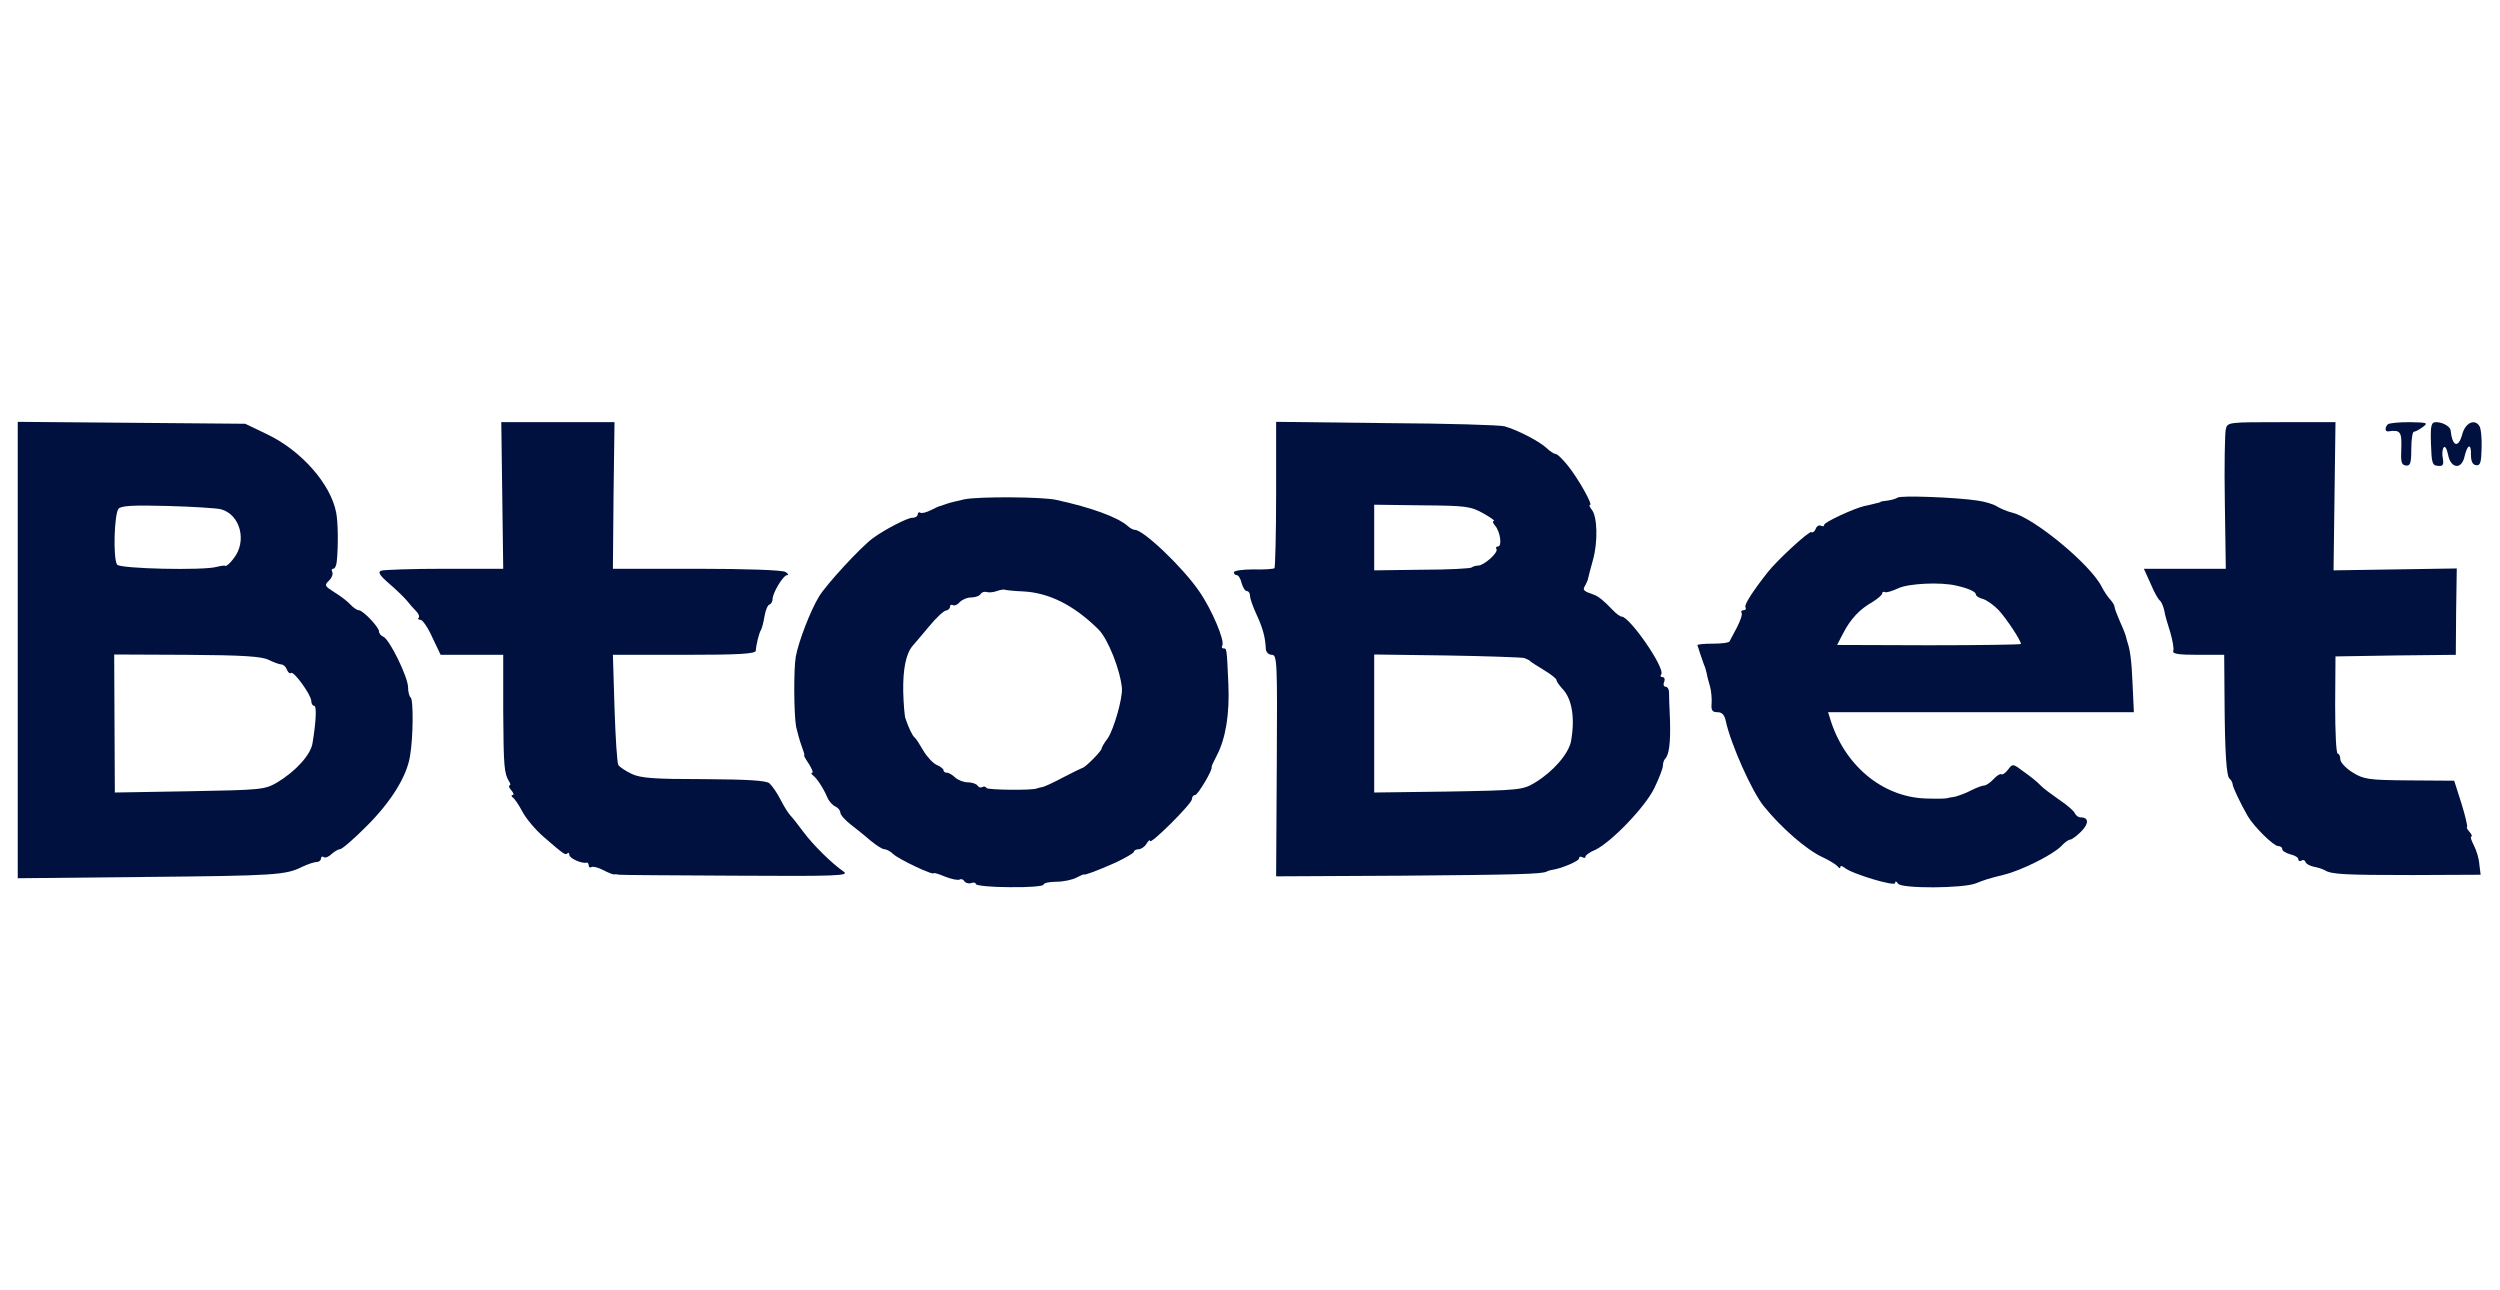
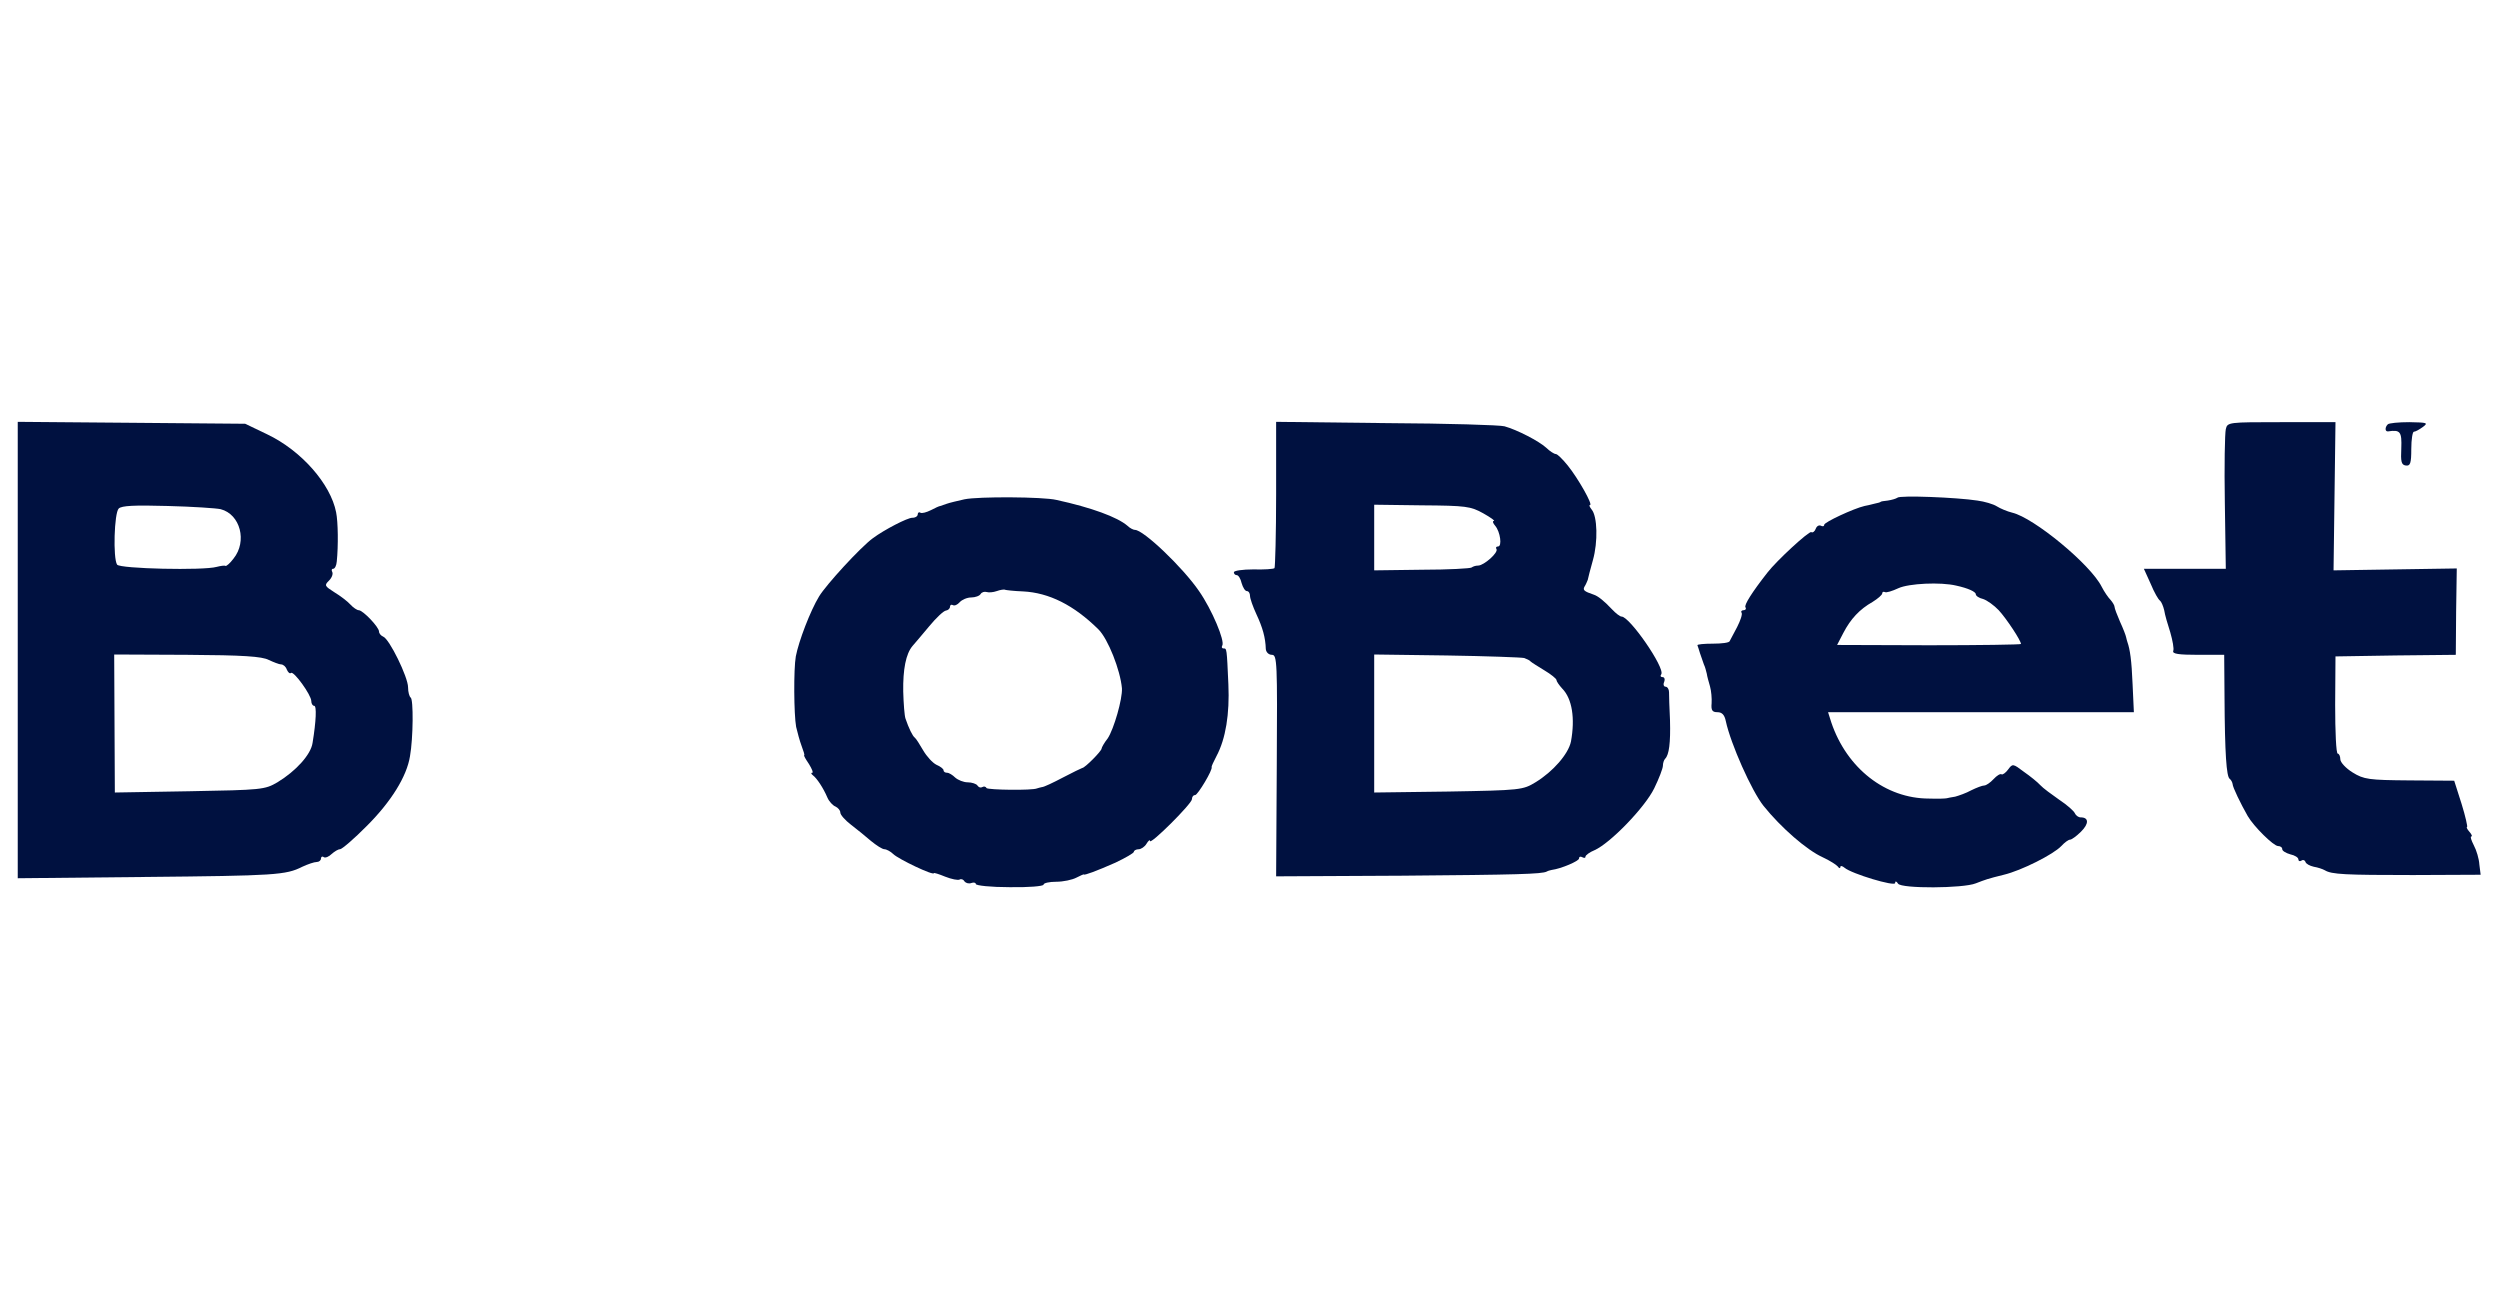
<svg xmlns="http://www.w3.org/2000/svg" width="155" height="80" viewBox="0 0 155 80" fill="none">
  <path d="M1.1 40.303V54.451L8.96 54.372C17.1 54.293 17.72 54.254 18.74 53.74C19.08 53.582 19.48 53.443 19.64 53.443C19.78 53.443 19.9 53.345 19.9 53.226C19.9 53.127 19.98 53.068 20.08 53.147C20.18 53.206 20.4 53.108 20.56 52.949C20.74 52.791 20.96 52.653 21.08 52.653C21.2 52.653 21.96 52.001 22.76 51.191C24.24 49.709 25.22 48.148 25.42 46.883C25.62 45.757 25.64 43.346 25.46 43.247C25.38 43.188 25.3 42.911 25.3 42.615C25.3 41.982 24.14 39.611 23.76 39.473C23.62 39.413 23.5 39.275 23.5 39.157C23.5 38.88 22.5 37.833 22.24 37.833C22.14 37.833 21.9 37.675 21.72 37.477C21.54 37.279 21.1 36.943 20.74 36.726C20.12 36.331 20.1 36.291 20.4 35.995C20.58 35.817 20.66 35.58 20.6 35.461C20.54 35.363 20.56 35.264 20.66 35.264C20.76 35.264 20.86 35.066 20.88 34.809C20.98 33.841 20.96 32.359 20.84 31.766C20.5 30.008 18.68 27.933 16.56 26.925L15.2 26.273L8.16 26.213L1.1 26.154V40.303ZM13.68 31.569C14.9 31.885 15.34 33.564 14.48 34.631C14.26 34.928 14.02 35.125 13.98 35.086C13.92 35.046 13.68 35.086 13.44 35.145C12.62 35.382 7.42 35.264 7.26 35.007C7 34.612 7.08 31.806 7.36 31.529C7.54 31.351 8.32 31.312 10.4 31.371C11.94 31.41 13.42 31.509 13.68 31.569ZM16.66 40.915C16.96 41.054 17.3 41.192 17.42 41.192C17.56 41.192 17.72 41.33 17.78 41.508C17.86 41.686 17.96 41.785 18.04 41.725C18.2 41.567 19.3 43.089 19.3 43.464C19.3 43.622 19.38 43.761 19.48 43.761C19.64 43.761 19.6 44.709 19.38 46.053C19.28 46.784 18.34 47.812 17.2 48.503C16.42 48.958 16.24 48.977 11.76 49.057L7.12 49.136L7.1 44.867L7.08 40.579L11.6 40.599C15.08 40.619 16.24 40.698 16.66 40.915Z" fill="#001140" />
-   <path d="M31.14 30.719L31.2 35.264H27.56C25.56 35.264 23.8 35.323 23.64 35.382C23.4 35.461 23.54 35.679 24.16 36.212C24.62 36.607 25.12 37.101 25.26 37.279C25.4 37.457 25.64 37.734 25.8 37.892C25.96 38.05 26.02 38.228 25.96 38.307C25.88 38.366 25.94 38.425 26.06 38.425C26.2 38.425 26.54 38.919 26.8 39.512L27.32 40.599H29.26H31.2V44.097C31.22 47.555 31.26 47.95 31.56 48.444C31.66 48.582 31.66 48.701 31.58 48.701C31.52 48.701 31.56 48.839 31.7 48.997C31.84 49.155 31.88 49.294 31.78 49.294C31.68 49.294 31.7 49.373 31.8 49.452C31.92 49.531 32.18 49.926 32.4 50.341C32.62 50.756 33.2 51.447 33.7 51.882C34.98 52.989 35.04 53.028 35.18 52.91C35.24 52.831 35.3 52.89 35.3 53.009C35.3 53.206 36.06 53.562 36.36 53.483C36.44 53.463 36.5 53.542 36.5 53.661C36.5 53.76 36.58 53.819 36.66 53.76C36.76 53.7 37.08 53.779 37.38 53.937C37.68 54.095 37.98 54.214 38.06 54.214C38.14 54.194 38.3 54.214 38.4 54.234C38.52 54.254 41.78 54.273 45.66 54.293C52 54.333 52.68 54.293 52.3 54.036C51.54 53.503 50.4 52.376 49.8 51.566C49.48 51.131 49.12 50.677 49.02 50.578C48.9 50.459 48.62 50.025 48.4 49.59C48.18 49.155 47.86 48.701 47.7 48.562C47.48 48.385 46.28 48.325 43.64 48.306C40.58 48.306 39.74 48.246 39.18 47.989C38.8 47.812 38.42 47.555 38.34 47.436C38.26 47.318 38.16 45.737 38.1 43.899L38 40.599H42.42C45.8 40.599 46.84 40.54 46.86 40.342C46.88 39.986 47.06 39.236 47.18 39.058C47.24 38.959 47.34 38.583 47.4 38.208C47.46 37.833 47.6 37.497 47.72 37.477C47.82 37.437 47.9 37.279 47.9 37.141C47.9 36.765 48.56 35.659 48.8 35.659C48.92 35.659 48.86 35.56 48.7 35.461C48.52 35.343 46.22 35.264 43.2 35.264H38L38.04 30.719L38.1 26.174H34.58H31.08L31.14 30.719Z" fill="#001140" />
  <path d="M79.12 30.64C79.12 33.11 79.06 35.165 79.02 35.224C78.96 35.283 78.36 35.323 77.7 35.303C77.04 35.303 76.5 35.382 76.5 35.481C76.5 35.58 76.58 35.659 76.68 35.659C76.78 35.659 76.92 35.876 76.98 36.153C77.06 36.429 77.2 36.647 77.3 36.647C77.42 36.647 77.5 36.785 77.5 36.943C77.5 37.101 77.68 37.615 77.9 38.089C78.28 38.9 78.46 39.532 78.48 40.243C78.5 40.441 78.66 40.599 78.86 40.599C79.18 40.599 79.2 41.034 79.16 47.456L79.12 54.333L86.96 54.293C94.08 54.234 95.6 54.194 95.9 54.036C95.96 53.997 96.1 53.957 96.2 53.937C96.8 53.858 97.9 53.384 97.9 53.226C97.9 53.107 98 53.088 98.1 53.147C98.22 53.206 98.3 53.206 98.3 53.107C98.3 53.028 98.56 52.831 98.86 52.712C99.84 52.277 101.98 50.064 102.56 48.879C102.86 48.266 103.1 47.634 103.1 47.476C103.1 47.318 103.16 47.12 103.24 47.041C103.48 46.804 103.58 46.073 103.54 44.65C103.5 43.879 103.48 43.109 103.48 42.911C103.48 42.733 103.38 42.575 103.26 42.575C103.16 42.575 103.1 42.437 103.18 42.279C103.24 42.12 103.2 41.982 103.08 41.982C102.96 41.982 102.92 41.903 103 41.804C103.24 41.409 101.04 38.228 100.54 38.228C100.44 38.228 100.18 38.03 99.94 37.773C99.44 37.24 99.06 36.943 98.8 36.864C98.22 36.667 98.12 36.588 98.24 36.37C98.32 36.252 98.4 36.054 98.44 35.955C98.46 35.837 98.6 35.303 98.76 34.73C99.08 33.604 99.04 32.003 98.68 31.588C98.56 31.43 98.5 31.312 98.58 31.312C98.78 31.312 97.84 29.652 97.2 28.861C96.88 28.466 96.56 28.15 96.46 28.15C96.36 28.15 96.08 27.972 95.86 27.755C95.4 27.34 94.06 26.648 93.28 26.431C93.02 26.352 89.72 26.253 85.96 26.233L79.12 26.154V30.64ZM91.96 31.825C92.42 32.082 92.72 32.3 92.62 32.3C92.52 32.3 92.56 32.438 92.7 32.596C93.02 32.971 93.14 33.88 92.88 33.88C92.76 33.88 92.72 33.959 92.78 34.038C92.92 34.256 92 35.066 91.64 35.066C91.48 35.066 91.32 35.125 91.24 35.185C91.18 35.244 89.8 35.323 88.16 35.323L85.2 35.362V33.327V31.292L88.16 31.331C90.9 31.351 91.18 31.391 91.96 31.825ZM94.5 40.797C94.66 40.856 94.84 40.935 94.9 41.014C94.96 41.073 95.34 41.31 95.76 41.567C96.16 41.804 96.5 42.081 96.5 42.16C96.5 42.239 96.66 42.476 96.86 42.694C97.48 43.326 97.66 44.551 97.4 45.974C97.24 46.745 96.3 47.831 95.2 48.503C94.42 48.977 94.28 48.997 89.8 49.076L85.2 49.136V44.847V40.579L89.7 40.639C92.18 40.678 94.34 40.757 94.5 40.797Z" fill="#001140" />
  <path d="M138 26.608C137.94 26.865 137.9 28.901 137.94 31.173L138 35.264H135.46H132.92L133.34 36.192C133.56 36.726 133.82 37.18 133.92 37.24C134 37.299 134.12 37.576 134.18 37.833C134.22 38.109 134.4 38.722 134.56 39.216C134.7 39.71 134.8 40.224 134.74 40.362C134.68 40.54 135.08 40.599 136.28 40.599H137.9L137.92 43.207C137.94 46.744 138.04 48.147 138.24 48.286C138.32 48.345 138.4 48.483 138.42 48.602C138.42 48.8 138.92 49.827 139.36 50.598C139.74 51.25 140.96 52.455 141.24 52.455C141.38 52.455 141.5 52.534 141.5 52.653C141.5 52.752 141.72 52.89 142 52.969C142.28 53.028 142.5 53.167 142.5 53.285C142.5 53.384 142.58 53.423 142.68 53.364C142.78 53.285 142.9 53.325 142.94 53.443C142.98 53.562 143.2 53.68 143.46 53.74C143.7 53.779 144 53.878 144.14 53.957C144.56 54.214 145.38 54.253 149.6 54.253L153.8 54.234L153.72 53.601C153.7 53.246 153.54 52.712 153.38 52.416C153.22 52.099 153.14 51.862 153.22 51.862C153.3 51.862 153.24 51.724 153.1 51.566C152.96 51.408 152.9 51.27 152.96 51.27C153 51.27 152.86 50.617 152.62 49.847L152.16 48.404L149.4 48.385C146.86 48.365 146.56 48.325 145.86 47.891C145.44 47.634 145.1 47.258 145.1 47.08C145.1 46.883 145.02 46.725 144.94 46.725C144.84 46.725 144.78 45.361 144.78 43.701L144.8 40.698L148.52 40.638L152.26 40.599L152.28 37.911L152.32 35.244L148.5 35.303L144.68 35.362L144.74 30.758L144.8 26.174H141.46C138.16 26.174 138.1 26.174 138 26.608Z" fill="#001140" />
  <path d="M148.04 26.312C147.86 26.49 147.86 26.767 148.06 26.747C148.82 26.629 148.92 26.767 148.88 27.795C148.84 28.625 148.88 28.822 149.16 28.862C149.44 28.901 149.5 28.723 149.5 27.834C149.5 27.241 149.58 26.767 149.66 26.767C149.76 26.767 150 26.629 150.22 26.471C150.56 26.214 150.5 26.194 149.38 26.174C148.72 26.174 148.1 26.233 148.04 26.312Z" fill="#001140" />
-   <path d="M150.72 27.518C150.76 28.703 150.8 28.861 151.14 28.881C151.46 28.921 151.52 28.822 151.46 28.446C151.4 28.189 151.42 27.873 151.5 27.755C151.58 27.616 151.7 27.794 151.78 28.189C151.94 29.059 152.62 29.138 152.8 28.308C152.98 27.537 153.22 27.458 153.2 28.189C153.2 28.604 153.3 28.822 153.52 28.841C153.78 28.881 153.84 28.683 153.86 27.774C153.88 27.162 153.82 26.549 153.72 26.411C153.42 25.937 152.84 26.233 152.66 26.925C152.42 27.814 152.04 27.695 151.94 26.688C151.92 26.451 151.46 26.174 151.04 26.174C150.74 26.174 150.68 26.352 150.72 27.518Z" fill="#001140" />
  <path d="M59.8 30.956C59.36 31.055 58.86 31.174 58.7 31.233C58.54 31.292 58.36 31.352 58.3 31.371C58.24 31.371 57.98 31.49 57.72 31.628C57.44 31.766 57.16 31.846 57.06 31.786C56.98 31.727 56.9 31.786 56.9 31.885C56.9 32.004 56.76 32.102 56.56 32.102C56.26 32.102 54.84 32.834 54.12 33.367C53.36 33.92 51.22 36.252 50.78 36.983C50.24 37.872 49.52 39.75 49.34 40.698C49.2 41.489 49.22 44.295 49.36 45.065C49.44 45.401 49.58 45.935 49.7 46.251C49.82 46.567 49.9 46.824 49.86 46.824C49.82 46.844 49.96 47.081 50.16 47.377C50.34 47.674 50.44 47.911 50.36 47.911C50.26 47.911 50.3 47.99 50.4 48.069C50.64 48.247 51.04 48.84 51.3 49.452C51.4 49.689 51.64 49.946 51.8 50.005C51.96 50.084 52.1 50.242 52.1 50.381C52.1 50.519 52.4 50.855 52.76 51.132C53.1 51.389 53.68 51.863 54 52.139C54.34 52.416 54.7 52.653 54.84 52.653C54.96 52.653 55.22 52.792 55.38 52.95C55.7 53.266 57.9 54.313 57.9 54.135C57.9 54.096 58.22 54.195 58.6 54.353C59 54.511 59.4 54.59 59.5 54.531C59.6 54.471 59.74 54.531 59.8 54.649C59.88 54.748 60.06 54.807 60.22 54.748C60.38 54.689 60.5 54.728 60.5 54.807C60.5 54.906 61.44 55.005 62.6 55.005C63.76 55.025 64.7 54.946 64.7 54.847C64.7 54.748 65.06 54.669 65.48 54.669C65.92 54.669 66.48 54.55 66.74 54.412C67 54.274 67.2 54.195 67.2 54.214C67.2 54.293 68 53.997 69.16 53.483C69.78 53.187 70.3 52.89 70.3 52.811C70.3 52.732 70.44 52.653 70.6 52.653C70.74 52.653 70.98 52.495 71.08 52.317C71.2 52.12 71.3 52.041 71.3 52.139C71.3 52.416 73.9 49.828 73.9 49.551C73.9 49.413 73.98 49.294 74.1 49.294C74.26 49.294 75.22 47.693 75.12 47.555C75.1 47.535 75.24 47.219 75.42 46.883C76 45.796 76.24 44.255 76.16 42.437C76.06 40.165 76.06 40.204 75.86 40.204C75.76 40.204 75.72 40.125 75.78 40.026C75.96 39.75 75.14 37.793 74.34 36.647C73.34 35.185 70.88 32.834 70.36 32.853C70.28 32.853 70.06 32.755 69.9 32.596C69.28 32.063 67.68 31.47 65.5 30.996C64.68 30.798 60.66 30.778 59.8 30.956ZM63.42 36.667C65.04 36.746 66.58 37.517 68.1 39.019C68.7 39.611 69.46 41.548 69.56 42.674C69.6 43.326 69.06 45.204 68.68 45.777C68.46 46.053 68.3 46.35 68.3 46.409C68.3 46.567 67.26 47.614 67.1 47.614C67.04 47.634 66.5 47.891 65.9 48.207C65.3 48.523 64.72 48.8 64.6 48.8C64.5 48.82 64.36 48.859 64.3 48.879C64.02 49.017 61.26 48.978 61.16 48.859C61.12 48.761 61 48.741 60.9 48.8C60.8 48.859 60.68 48.82 60.6 48.701C60.54 48.602 60.26 48.504 60 48.504C59.74 48.504 59.4 48.365 59.22 48.207C59.06 48.049 58.84 47.911 58.72 47.911C58.6 47.911 58.5 47.852 58.5 47.753C58.5 47.674 58.3 47.516 58.06 47.417C57.82 47.298 57.46 46.903 57.24 46.528C57.02 46.152 56.8 45.796 56.72 45.737C56.58 45.638 56.34 45.144 56.14 44.551C56.08 44.393 56.02 43.623 56 42.872C55.98 41.508 56.16 40.54 56.58 40.046C56.7 39.908 57.16 39.374 57.6 38.841C58.04 38.307 58.52 37.853 58.66 37.853C58.78 37.833 58.9 37.734 58.9 37.615C58.9 37.517 58.98 37.458 59.08 37.517C59.18 37.576 59.36 37.497 59.5 37.339C59.64 37.181 59.96 37.042 60.22 37.042C60.46 37.042 60.74 36.944 60.8 36.825C60.88 36.707 61.04 36.667 61.18 36.707C61.3 36.746 61.58 36.726 61.8 36.647C62.02 36.568 62.26 36.529 62.32 36.568C62.38 36.588 62.86 36.647 63.42 36.667Z" fill="#001140" />
  <path d="M117.64 30.857C117.56 30.916 117.3 30.996 117.04 31.035C116.8 31.055 116.6 31.094 116.6 31.114C116.6 31.134 116.42 31.193 116.2 31.233C115.98 31.292 115.72 31.351 115.6 31.371C114.92 31.529 113.1 32.379 113.1 32.537C113.1 32.636 113 32.655 112.9 32.596C112.78 32.537 112.64 32.616 112.58 32.774C112.52 32.952 112.38 33.051 112.3 32.991C112.16 32.912 110.16 34.75 109.58 35.501C108.62 36.726 108.12 37.517 108.22 37.655C108.28 37.754 108.22 37.833 108.1 37.833C107.98 37.833 107.92 37.912 107.98 37.991C108.04 38.09 107.9 38.485 107.7 38.88C107.48 39.295 107.28 39.67 107.24 39.749C107.22 39.848 106.76 39.907 106.2 39.907C105.66 39.907 105.22 39.947 105.24 40.006C105.26 40.066 105.34 40.283 105.4 40.5C105.48 40.718 105.58 41.034 105.64 41.192C105.72 41.35 105.78 41.607 105.82 41.765C105.84 41.923 105.94 42.279 106.02 42.555C106.1 42.832 106.14 43.306 106.12 43.603C106.08 44.038 106.16 44.156 106.48 44.156C106.76 44.156 106.92 44.314 107 44.709C107.3 46.112 108.6 49.037 109.34 49.966C110.42 51.309 112.02 52.712 113.04 53.167C113.46 53.364 113.86 53.621 113.94 53.72C114.02 53.839 114.1 53.858 114.1 53.76C114.1 53.661 114.22 53.681 114.36 53.799C114.8 54.175 117.5 54.985 117.5 54.748C117.5 54.609 117.58 54.629 117.68 54.787C117.88 55.103 121.72 55.084 122.5 54.767C123.12 54.53 123.2 54.491 124.24 54.234C125.32 53.977 127.32 52.969 127.8 52.455C128 52.238 128.24 52.06 128.34 52.06C128.44 52.06 128.74 51.843 129.02 51.566C129.52 51.072 129.52 50.677 129 50.677C128.86 50.677 128.7 50.558 128.64 50.42C128.58 50.282 128.16 49.906 127.68 49.59C127.2 49.254 126.66 48.859 126.5 48.681C126.34 48.503 125.88 48.128 125.48 47.851C124.8 47.337 124.78 47.337 124.5 47.713C124.36 47.91 124.16 48.049 124.1 48.009C124.02 47.95 123.8 48.088 123.6 48.306C123.4 48.523 123.14 48.701 123.02 48.701C122.9 48.701 122.54 48.839 122.22 48.997C121.9 49.175 121.44 49.333 121.22 49.393C120.98 49.432 120.76 49.472 120.7 49.491C120.64 49.511 120.16 49.531 119.6 49.511C116.9 49.511 114.5 47.634 113.54 44.788L113.34 44.156H122.82H132.3L132.22 42.417C132.16 40.935 132.06 40.263 131.9 39.809C131.88 39.749 131.84 39.611 131.82 39.512C131.8 39.394 131.64 38.979 131.44 38.544C131.26 38.129 131.1 37.714 131.1 37.615C131.1 37.536 130.98 37.339 130.86 37.2C130.72 37.062 130.46 36.687 130.3 36.37C129.6 34.987 126.1 32.102 124.76 31.786C124.44 31.707 124.02 31.529 123.8 31.391C123.58 31.252 123.04 31.094 122.6 31.035C121.32 30.837 117.78 30.699 117.64 30.857ZM121.3 36.311C122.02 36.469 122.5 36.687 122.5 36.845C122.5 36.944 122.7 37.082 122.96 37.141C123.2 37.22 123.64 37.536 123.92 37.833C124.38 38.327 125.3 39.71 125.3 39.927C125.3 39.967 122.74 40.006 119.6 40.006L113.9 39.987L114.28 39.255C114.74 38.366 115.3 37.773 116.1 37.319C116.42 37.121 116.7 36.884 116.7 36.785C116.7 36.706 116.76 36.667 116.86 36.706C116.94 36.766 117.32 36.647 117.7 36.469C118.34 36.173 120.32 36.074 121.3 36.311Z" fill="#001140" />
</svg>